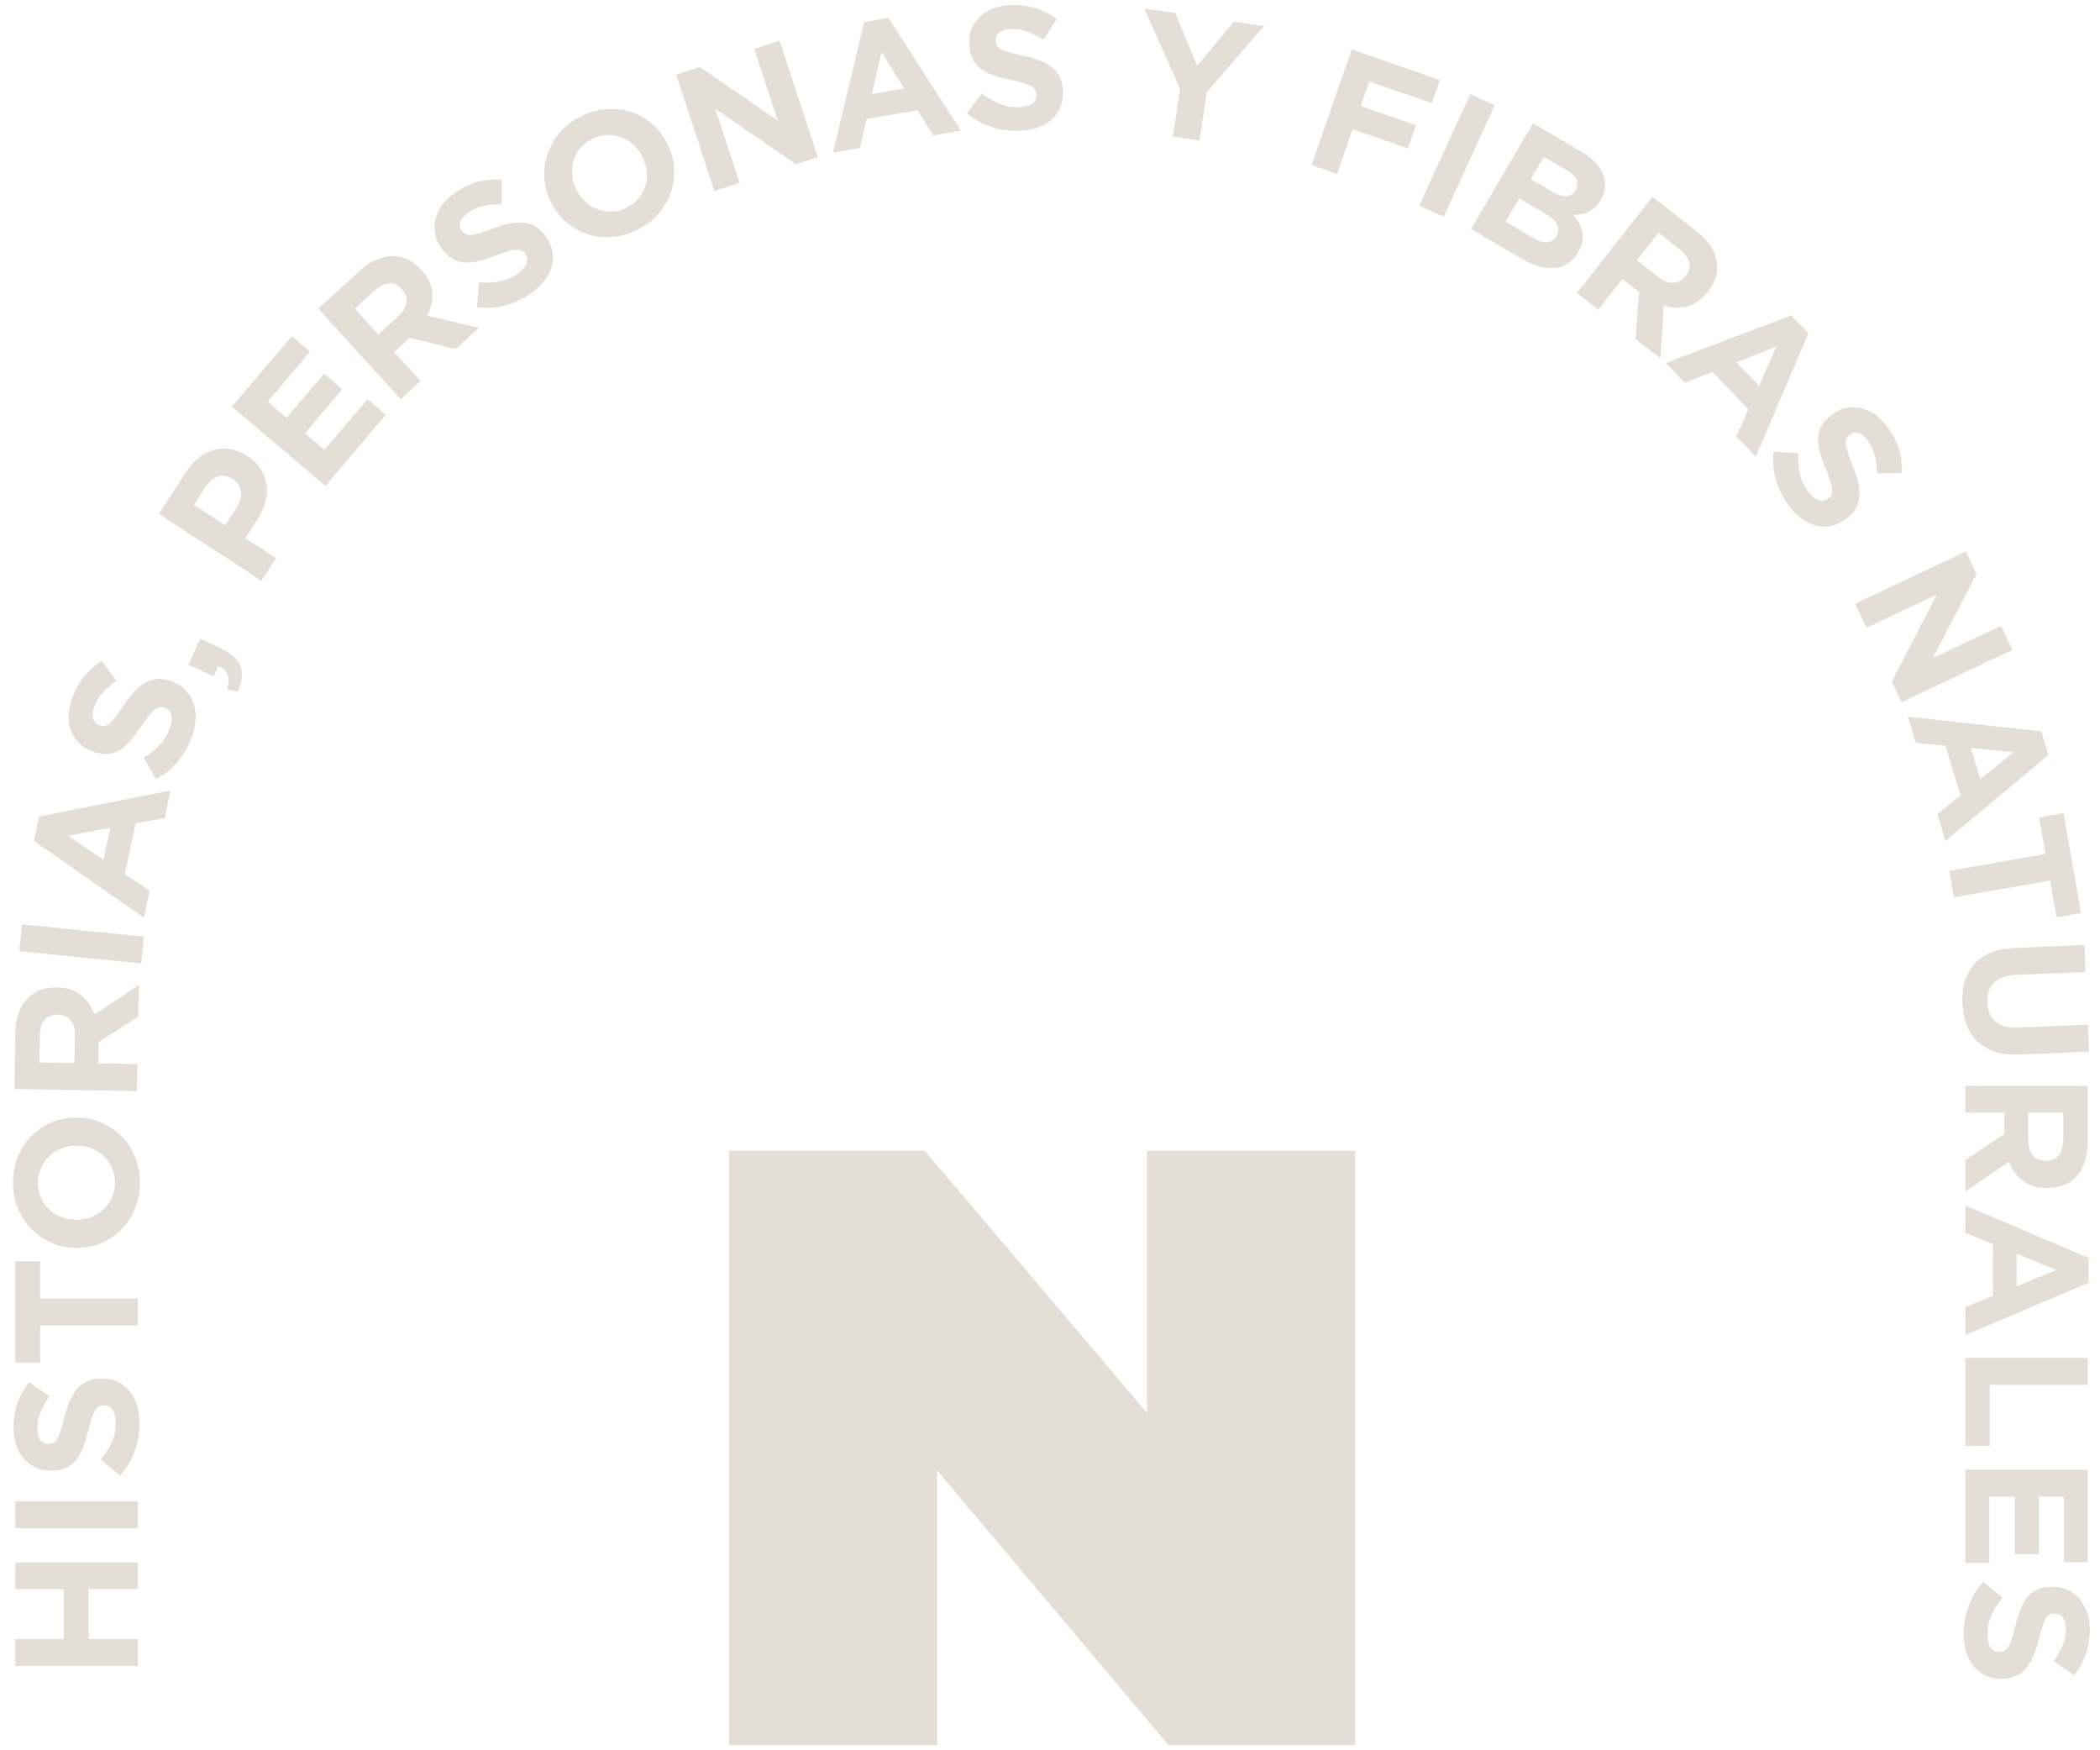
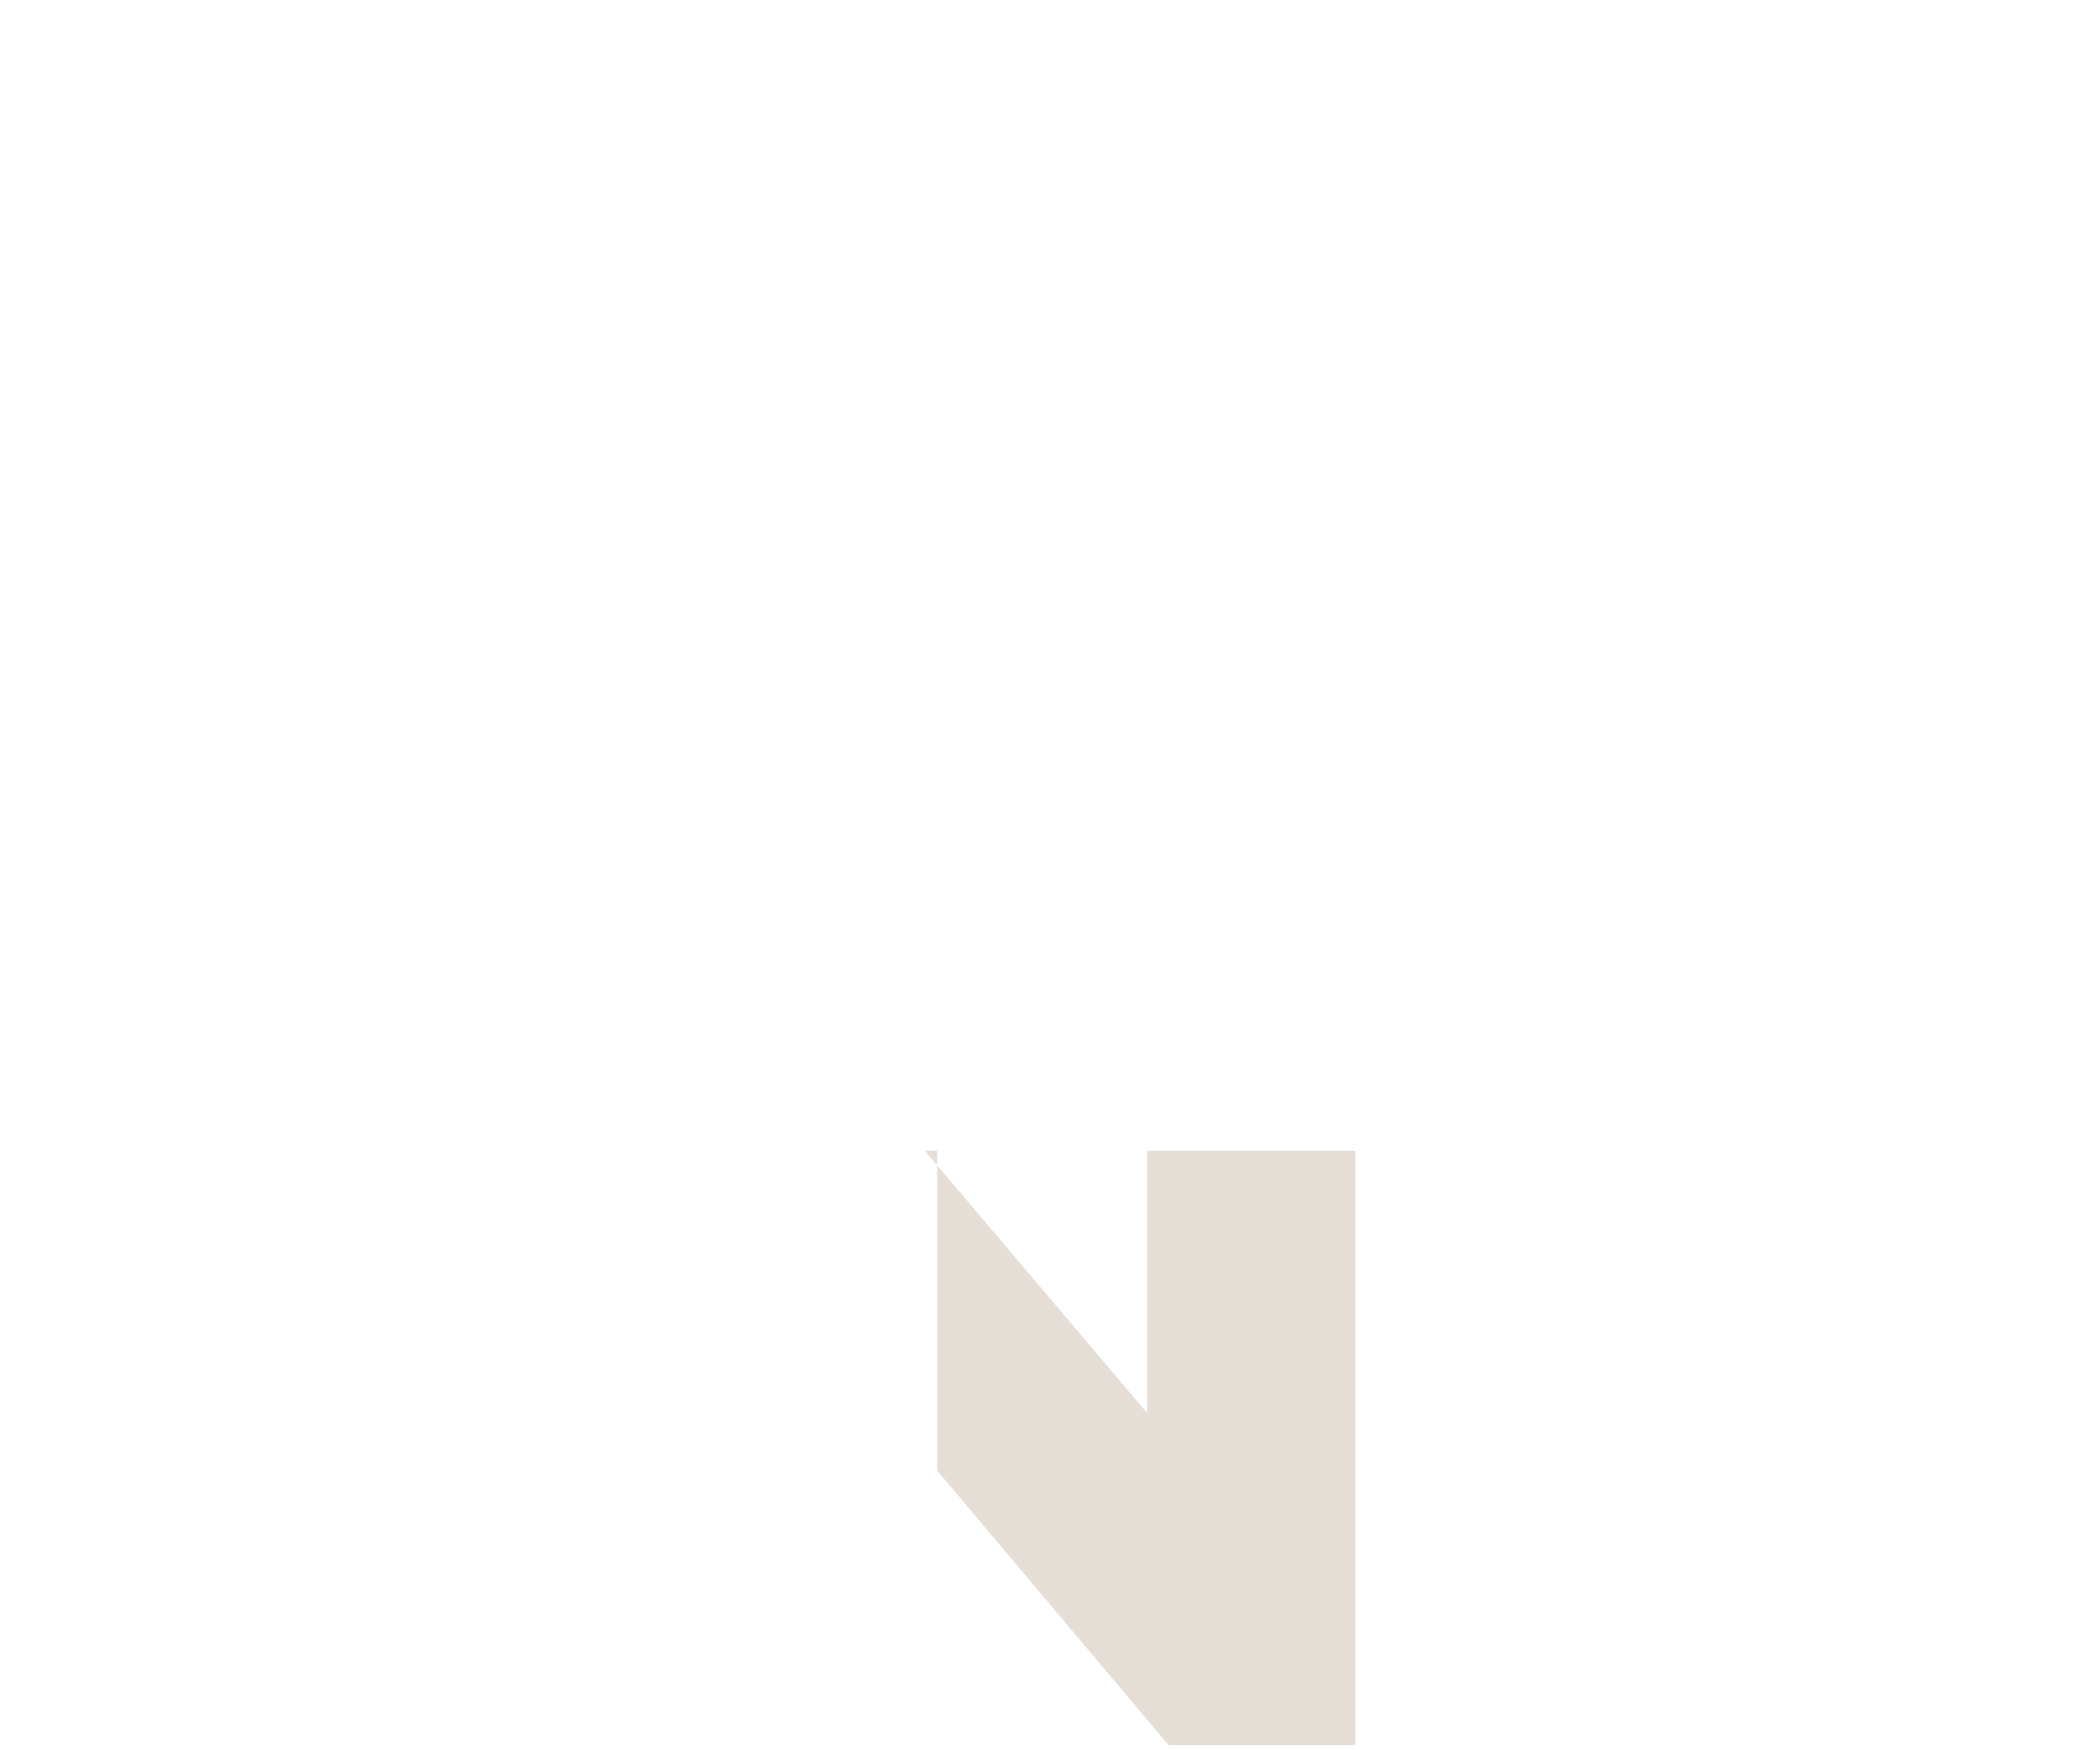
<svg xmlns="http://www.w3.org/2000/svg" fill="none" viewBox="0 0 156 130" height="130" width="156">
-   <path fill="#E5DED7" d="M85.213 85.466V104.941L68.693 85.466H54.155V129.61H69.618V109.226L86.799 129.61H100.676V85.466H85.213Z" />
-   <path fill="#E5DED7" d="M148.75 118.669C148.41 119.089 148.14 119.509 147.94 119.949C147.74 120.389 147.64 120.869 147.64 121.389C147.64 121.809 147.72 122.129 147.87 122.359C148.02 122.589 148.23 122.698 148.5 122.699H148.53C148.66 122.698 148.77 122.679 148.87 122.629C148.97 122.579 149.06 122.489 149.15 122.359C149.24 122.219 149.33 122.039 149.41 121.799C149.49 121.559 149.58 121.248 149.68 120.868C149.8 120.409 149.921 119.988 150.061 119.618C150.191 119.249 150.37 118.929 150.57 118.669C150.77 118.409 151.03 118.209 151.33 118.069C151.63 117.929 152.01 117.859 152.46 117.859H152.49C152.9 117.859 153.28 117.929 153.61 118.089C153.94 118.249 154.23 118.469 154.47 118.748C154.71 119.028 154.9 119.369 155.03 119.759L155.05 119.748C155.17 120.138 155.24 120.569 155.24 121.038C155.24 121.708 155.14 122.319 154.94 122.879C154.74 123.439 154.45 123.949 154.08 124.419L152.57 123.379C152.85 122.969 153.07 122.569 153.23 122.179C153.39 121.789 153.47 121.399 153.47 121.009C153.47 120.619 153.39 120.329 153.24 120.129C153.08 119.939 152.9 119.839 152.67 119.839H152.64C152.5 119.839 152.37 119.859 152.26 119.919C152.15 119.979 152.06 120.079 151.97 120.229C151.88 120.369 151.8 120.569 151.72 120.828C151.65 121.088 151.55 121.409 151.45 121.799C151.33 122.259 151.19 122.669 151.04 123.029C150.88 123.389 150.7 123.689 150.49 123.939C150.27 124.189 150.03 124.368 149.74 124.498C149.45 124.628 149.11 124.689 148.71 124.689H148.68C148.23 124.689 147.83 124.609 147.48 124.439C147.13 124.269 146.841 124.038 146.601 123.748C146.371 123.458 146.181 123.108 146.061 122.699C145.931 122.289 145.87 121.839 145.87 121.349C145.87 120.659 145.99 119.979 146.23 119.309C146.47 118.639 146.84 118.039 147.33 117.489L148.75 118.669ZM10.24 118.038H6.581V121.739H10.24V123.739H1.141V121.739H4.74V118.038H1.141V116.038H10.24V118.038ZM155.09 116.029H153.311V111.149H151.46V115.439H149.681V111.149H147.771V116.089H145.99V109.158H155.09V116.029ZM10.24 113.509H1.141V111.509H10.24V113.509ZM7.551 102.389C8.001 102.389 8.401 102.469 8.751 102.639C9.101 102.809 9.391 103.039 9.631 103.328V103.339C9.871 103.629 10.051 103.979 10.181 104.389C10.311 104.799 10.37 105.249 10.37 105.739C10.37 106.428 10.251 107.109 10.011 107.779C9.771 108.449 9.4 109.049 8.91 109.599L7.49 108.419C7.83 107.999 8.101 107.579 8.301 107.139C8.501 106.699 8.601 106.219 8.601 105.699C8.601 105.279 8.52 104.959 8.37 104.729C8.22 104.499 8.01 104.389 7.74 104.389H7.711C7.581 104.389 7.47 104.409 7.37 104.459C7.27 104.509 7.181 104.599 7.091 104.729C7.001 104.869 6.92 105.048 6.83 105.288C6.75 105.528 6.661 105.839 6.561 106.219C6.441 106.679 6.321 107.099 6.181 107.469C6.051 107.839 5.871 108.159 5.671 108.419C5.471 108.679 5.21 108.879 4.91 109.019C4.61 109.159 4.23 109.229 3.78 109.229H3.751C3.341 109.229 2.961 109.158 2.631 108.998C2.291 108.838 2.001 108.619 1.761 108.339C1.521 108.059 1.33 107.718 1.2 107.328C1.06 106.939 1.001 106.508 1.001 106.038C1.001 105.369 1.101 104.758 1.301 104.199C1.501 103.639 1.79 103.128 2.16 102.658L3.671 103.699C3.391 104.108 3.171 104.509 3.011 104.899C2.851 105.289 2.771 105.679 2.771 106.069C2.771 106.459 2.851 106.749 3.001 106.949C3.151 107.138 3.341 107.239 3.561 107.239H3.591C3.731 107.239 3.861 107.218 3.971 107.158C4.081 107.098 4.171 106.999 4.261 106.849C4.351 106.709 4.441 106.508 4.511 106.248C4.581 105.988 4.68 105.668 4.78 105.279C4.9 104.819 5.04 104.409 5.19 104.049C5.35 103.689 5.53 103.389 5.74 103.139C5.95 102.889 6.2 102.708 6.49 102.578C6.78 102.448 7.121 102.389 7.521 102.389H7.551ZM155.09 102.859H147.811V107.399H145.99V100.859H155.09V102.859ZM2.98 96.448H10.24V98.448H2.98V101.219H1.141V93.679H2.98V96.448ZM155.16 93.429V95.269L146 99.169V97.078L148.04 96.248V92.399L146 91.569V89.529L155.16 93.429ZM149.8 95.538L152.75 94.328L149.8 93.118V95.538ZM5.681 83.009C6.331 83.009 6.941 83.129 7.511 83.368C8.081 83.618 8.581 83.949 9.011 84.379C9.441 84.799 9.771 85.319 10.021 85.909C10.271 86.499 10.391 87.139 10.391 87.849C10.391 88.559 10.27 89.198 10.021 89.788C9.771 90.378 9.441 90.889 9.021 91.319C8.601 91.749 8.111 92.079 7.541 92.319C6.971 92.559 6.361 92.679 5.711 92.679H5.681C5.031 92.679 4.421 92.559 3.851 92.319C3.281 92.069 2.771 91.729 2.351 91.309C1.931 90.889 1.591 90.369 1.341 89.779C1.091 89.189 0.971 88.549 0.971 87.839C0.971 87.129 1.091 86.489 1.341 85.899C1.591 85.309 1.921 84.798 2.341 84.368C2.761 83.939 3.251 83.608 3.82 83.368C4.39 83.129 5.001 83.009 5.65 83.009H5.681ZM5.681 85.099C5.291 85.099 4.931 85.169 4.581 85.299C4.231 85.429 3.931 85.619 3.671 85.868C3.411 86.118 3.201 86.409 3.051 86.748C2.901 87.088 2.82 87.449 2.82 87.859C2.82 88.269 2.891 88.629 3.041 88.969C3.191 89.309 3.391 89.588 3.65 89.828C3.91 90.068 4.211 90.259 4.551 90.389C4.891 90.519 5.261 90.589 5.65 90.589H5.681C6.081 90.589 6.441 90.519 6.791 90.389C7.141 90.259 7.441 90.069 7.701 89.819C7.961 89.569 8.17 89.278 8.32 88.948L8.311 88.939C8.461 88.609 8.541 88.218 8.541 87.828C8.541 87.439 8.47 87.069 8.32 86.729C8.17 86.389 7.971 86.099 7.711 85.859C7.451 85.619 7.151 85.429 6.811 85.299C6.471 85.169 6.101 85.099 5.711 85.099H5.681ZM155.09 84.809C155.09 85.959 154.79 86.838 154.17 87.458C153.65 87.978 152.96 88.239 152.09 88.239H152.061C151.321 88.239 150.72 88.058 150.26 87.698C149.8 87.339 149.46 86.868 149.24 86.288L145.99 88.509V86.169L148.9 84.219V82.649H145.99V80.649H155.09V84.809ZM150.67 84.679C150.67 85.179 150.791 85.559 151.021 85.819C151.25 86.089 151.56 86.219 151.95 86.219H151.98C152.41 86.219 152.74 86.079 152.95 85.799C153.16 85.519 153.27 85.129 153.271 84.639V82.649H150.67V84.679ZM10.271 75.509L7.33 77.409L7.301 78.979L10.21 79.029L10.2 79.038L10.17 81.038L1.07 80.889L1.141 76.729C1.161 75.569 1.49 74.699 2.11 74.089C2.64 73.569 3.33 73.329 4.2 73.339H4.23C4.96 73.349 5.561 73.538 6.021 73.909C6.481 74.278 6.811 74.759 7.021 75.339L10.31 73.169L10.271 75.509ZM4.28 75.368C3.85 75.358 3.521 75.499 3.301 75.769C3.081 76.039 2.96 76.429 2.96 76.919L2.931 78.909L5.53 78.948L5.561 76.919C5.571 76.429 5.46 76.049 5.23 75.779C5.011 75.509 4.7 75.368 4.311 75.368H4.28ZM154.931 72.189L149.791 72.409C149.051 72.439 148.491 72.638 148.131 72.998C147.771 73.358 147.601 73.849 147.631 74.459C147.661 75.079 147.861 75.549 148.241 75.879C148.621 76.209 149.172 76.358 149.901 76.328L155.111 76.109L155.19 78.109L150.061 78.328C149.361 78.358 148.761 78.299 148.241 78.129C147.721 77.959 147.291 77.709 146.931 77.379L146.921 77.389C146.561 77.059 146.291 76.648 146.101 76.159C145.911 75.669 145.811 75.129 145.781 74.519C145.731 73.299 146.021 72.319 146.671 71.589C147.311 70.859 148.311 70.469 149.651 70.409L154.851 70.189L154.931 72.189ZM10.685 69.566L10.485 71.555L1.432 70.647L1.631 68.656L10.685 69.566ZM12.24 60.759L10.07 61.158L9.28 64.929L11.11 66.159L10.69 68.159L2.521 62.458L2.9 60.649L12.671 58.708L12.24 60.759ZM154.591 67.819L152.771 68.129L152.291 65.399L145.15 66.649L144.801 64.679L151.951 63.429L151.471 60.708L153.291 60.389L154.591 67.819ZM5.051 62.069L7.69 63.859L8.19 61.489L5.051 62.069ZM151.631 54.319L151.641 54.309L152.171 56.078L144.521 62.459L143.921 60.459L145.631 59.078L144.521 55.389L142.32 55.179L141.73 53.229L151.631 54.319ZM147.108 57.872L149.58 55.868L146.41 55.559L147.108 57.872ZM8.641 50.559C8.241 50.849 7.9 51.159 7.62 51.469C7.34 51.779 7.131 52.129 7.001 52.489C6.871 52.849 6.841 53.159 6.921 53.389C7.001 53.619 7.151 53.779 7.36 53.859H7.391C7.531 53.909 7.66 53.928 7.78 53.908C7.9 53.889 8.03 53.829 8.16 53.719C8.29 53.609 8.431 53.449 8.591 53.229C8.751 53.019 8.941 52.738 9.171 52.408C9.431 52.019 9.701 51.679 9.961 51.389C10.231 51.099 10.5 50.868 10.78 50.708C11.06 50.548 11.361 50.449 11.671 50.429C11.981 50.399 12.32 50.459 12.7 50.599H12.73C13.15 50.749 13.5 50.959 13.78 51.229L13.771 51.259C14.04 51.529 14.24 51.839 14.37 52.199C14.49 52.548 14.55 52.939 14.53 53.368C14.51 53.798 14.431 54.239 14.261 54.708C14.031 55.368 13.69 55.969 13.24 56.519C12.8 57.069 12.25 57.519 11.601 57.868L10.66 56.279C11.12 55.999 11.521 55.689 11.851 55.339C12.181 54.999 12.44 54.579 12.61 54.089C12.75 53.699 12.791 53.369 12.721 53.099C12.651 52.839 12.49 52.659 12.24 52.559H12.221C12.101 52.509 11.98 52.499 11.87 52.509C11.76 52.519 11.65 52.569 11.521 52.669C11.391 52.769 11.251 52.909 11.091 53.109C10.931 53.309 10.741 53.569 10.521 53.899C10.261 54.289 10.001 54.639 9.751 54.949C9.491 55.248 9.23 55.489 8.95 55.669C8.67 55.849 8.36 55.959 8.03 55.989C7.69 56.029 7.32 55.969 6.891 55.809H6.87C6.48 55.669 6.151 55.468 5.891 55.208C5.621 54.948 5.421 54.649 5.291 54.299C5.161 53.949 5.091 53.569 5.101 53.158C5.111 52.749 5.191 52.319 5.351 51.879C5.571 51.259 5.87 50.708 6.24 50.248C6.61 49.788 7.051 49.398 7.561 49.078L8.641 50.559ZM146.83 42.629L143.58 48.879L148.65 46.479L149.49 48.269L141.261 52.158L140.53 50.618L143.881 44.158L138.65 46.629L137.811 44.839L146.041 40.958L146.83 42.629ZM16.471 48.179H16.45C17.24 48.539 17.71 48.989 17.88 49.519C18.05 50.049 17.98 50.669 17.67 51.379L16.851 51.189C17.151 50.319 16.93 49.748 16.21 49.498L15.88 50.229L13.99 49.368L14.87 47.449L16.471 48.179ZM15.96 33.399C16.36 33.309 16.76 33.288 17.17 33.368C17.58 33.438 17.98 33.609 18.37 33.879H18.391C18.83 34.169 19.171 34.499 19.4 34.879C19.63 35.259 19.761 35.659 19.811 36.089C19.86 36.519 19.821 36.959 19.681 37.399C19.541 37.839 19.34 38.278 19.061 38.708L19.051 38.699L18.221 39.969L20.511 41.458L19.42 43.139L11.801 38.169L13.83 35.059C14.13 34.599 14.46 34.238 14.82 33.958C15.19 33.688 15.56 33.489 15.96 33.399ZM137.16 30.288C137.52 30.218 137.87 30.229 138.24 30.309C138.61 30.389 138.95 30.549 139.29 30.788C139.63 31.028 139.93 31.328 140.21 31.708C140.61 32.248 140.891 32.798 141.061 33.368C141.231 33.938 141.3 34.519 141.28 35.118L139.45 35.169C139.43 34.679 139.371 34.229 139.271 33.819C139.171 33.419 139 33.048 138.771 32.739C138.541 32.429 138.31 32.239 138.07 32.169C137.83 32.099 137.62 32.139 137.44 32.269L137.42 32.288C137.3 32.378 137.21 32.479 137.16 32.589C137.11 32.699 137.09 32.839 137.11 33.009C137.13 33.179 137.181 33.389 137.271 33.639C137.36 33.889 137.47 34.199 137.62 34.578C137.8 35.018 137.931 35.429 138.021 35.809C138.12 36.189 138.15 36.549 138.12 36.868V36.889C138.1 37.209 138.01 37.509 137.851 37.779C137.691 38.049 137.45 38.298 137.13 38.538L137.11 38.559C136.74 38.819 136.37 38.989 135.99 39.069C135.61 39.149 135.24 39.138 134.87 39.038C134.51 38.938 134.15 38.769 133.811 38.509C133.471 38.249 133.15 37.929 132.86 37.529C132.45 36.969 132.14 36.349 131.94 35.669C131.74 34.989 131.67 34.279 131.75 33.549L133.59 33.658C133.57 34.199 133.6 34.699 133.7 35.169C133.8 35.639 134.001 36.078 134.311 36.498C134.561 36.838 134.81 37.049 135.07 37.149C135.33 37.239 135.56 37.209 135.78 37.049L135.8 37.029C135.91 36.949 135.99 36.869 136.04 36.769C136.09 36.669 136.111 36.539 136.101 36.379C136.091 36.219 136.05 36.019 135.98 35.779C135.91 35.539 135.8 35.228 135.65 34.868C135.46 34.428 135.32 34.019 135.21 33.639C135.1 33.259 135.051 32.899 135.061 32.569C135.071 32.239 135.151 31.919 135.311 31.629C135.481 31.339 135.741 31.058 136.101 30.788L136.12 30.769C136.45 30.519 136.8 30.358 137.16 30.288ZM17.28 35.578C16.91 35.339 16.54 35.269 16.19 35.389C15.84 35.509 15.52 35.779 15.25 36.199L14.41 37.498L16.73 39.009L17.601 37.679H17.58C17.86 37.249 17.961 36.859 17.891 36.479C17.821 36.099 17.631 35.808 17.301 35.578H17.28ZM23.03 26.118L19.881 29.839L21.29 31.029L24.061 27.759L25.421 28.909L22.65 32.179L24.101 33.419L27.301 29.649L28.66 30.799L24.181 36.089L17.23 30.208L21.671 24.969L23.03 26.118ZM134.34 24.759L130.43 33.919L128.98 32.408L129.88 30.399L127.21 27.618L125.16 28.429L123.75 26.958L133.06 23.429L134.34 24.759ZM29.301 19.019C30.041 19.049 30.7 19.389 31.28 20.029L31.301 20.049C31.791 20.589 32.06 21.159 32.11 21.738H32.101C32.141 22.319 32.02 22.889 31.74 23.439L35.57 24.349L33.841 25.929L30.44 25.089L29.28 26.149L31.24 28.299L29.761 29.649L23.641 22.919L26.721 20.118C27.571 19.349 28.431 18.979 29.301 19.019ZM128.99 26.909L130.66 28.649L130.67 28.659L131.96 25.738L128.99 26.909ZM126.03 17.179C126.94 17.889 127.441 18.678 127.551 19.538C127.641 20.268 127.411 20.979 126.881 21.659L126.86 21.679C126.4 22.259 125.89 22.619 125.32 22.759H125.341C124.771 22.899 124.191 22.879 123.601 22.689L123.341 26.618L121.501 25.179L121.761 21.689L120.521 20.719L118.721 23.009L117.141 21.769L122.761 14.609L126.03 17.179ZM28.891 21.049C28.541 21.079 28.19 21.259 27.82 21.589L26.351 22.929L28.101 24.849L29.601 23.479L29.591 23.488C29.961 23.159 30.16 22.819 30.2 22.469C30.24 22.119 30.131 21.799 29.871 21.509L29.851 21.488C29.561 21.169 29.241 21.019 28.891 21.049ZM35.48 13.509C36.05 13.349 36.641 13.288 37.251 13.328V15.159C36.751 15.168 36.301 15.219 35.891 15.309C35.471 15.399 35.111 15.559 34.791 15.779C34.471 15.999 34.27 16.229 34.2 16.469C34.12 16.699 34.15 16.919 34.28 17.099L34.301 17.118C34.381 17.248 34.481 17.329 34.591 17.389C34.701 17.449 34.841 17.459 35.011 17.448C35.181 17.439 35.401 17.389 35.65 17.309C35.9 17.229 36.221 17.119 36.601 16.979C37.041 16.819 37.461 16.689 37.841 16.609C38.221 16.539 38.571 16.508 38.9 16.538C39.23 16.568 39.521 16.668 39.791 16.828C40.051 16.988 40.3 17.229 40.53 17.559L40.551 17.578V17.569C40.811 17.939 40.971 18.319 41.041 18.698C41.101 19.078 41.08 19.459 40.98 19.819C40.88 20.178 40.691 20.529 40.431 20.868C40.171 21.208 39.841 21.519 39.431 21.799C38.861 22.199 38.231 22.489 37.551 22.679C36.871 22.859 36.161 22.909 35.431 22.819L35.591 20.979C36.121 21.019 36.631 20.998 37.101 20.909C37.571 20.819 38.02 20.628 38.45 20.328C38.79 20.088 39 19.839 39.11 19.589C39.22 19.339 39.19 19.099 39.02 18.879V18.859C38.941 18.749 38.861 18.668 38.761 18.618C38.671 18.569 38.541 18.549 38.381 18.549C38.221 18.559 38.02 18.588 37.77 18.659C37.52 18.729 37.221 18.829 36.851 18.969C36.411 19.139 35.99 19.279 35.61 19.379C35.231 19.479 34.871 19.518 34.541 19.498C34.211 19.478 33.9 19.379 33.61 19.219C33.32 19.059 33.04 18.789 32.77 18.419V18.399C32.531 18.049 32.38 17.699 32.32 17.339C32.26 16.979 32.27 16.619 32.36 16.259C32.45 15.899 32.611 15.549 32.86 15.219C33.1 14.889 33.421 14.589 33.801 14.319C34.351 13.939 34.911 13.669 35.48 13.509ZM121.601 19.328L123.2 20.578H123.19C123.58 20.888 123.951 21.029 124.301 21.009C124.651 20.989 124.95 20.829 125.19 20.519L125.211 20.498C125.481 20.159 125.56 19.819 125.48 19.479C125.39 19.139 125.16 18.819 124.771 18.509L123.211 17.279L121.601 19.328ZM117.521 11.299C118.43 11.829 118.98 12.469 119.17 13.198C119.31 13.768 119.23 14.319 118.91 14.849V14.868C118.78 15.088 118.64 15.268 118.48 15.409C118.321 15.548 118.16 15.659 117.98 15.739C117.801 15.819 117.62 15.879 117.44 15.909C117.25 15.948 117.07 15.948 116.88 15.948C117.24 16.388 117.46 16.829 117.55 17.279C117.64 17.729 117.531 18.219 117.221 18.738V18.759C117.011 19.119 116.76 19.388 116.46 19.578C116.16 19.768 115.831 19.878 115.471 19.909C115.101 19.939 114.72 19.889 114.3 19.769C113.88 19.649 113.451 19.458 113.011 19.198L109.28 17.009L113.88 9.158L117.521 11.299ZM111.84 16.469L113.891 17.669C114.27 17.899 114.61 17.998 114.91 17.988C115.21 17.979 115.45 17.828 115.63 17.538V17.509C115.78 17.249 115.8 16.978 115.69 16.708C115.58 16.438 115.3 16.168 114.851 15.909L112.851 14.739L111.84 16.469ZM45.02 8.109C45.66 8.059 46.261 8.129 46.841 8.309C47.421 8.489 47.94 8.779 48.41 9.179C48.88 9.569 49.261 10.059 49.56 10.639H49.57V10.659C49.86 11.238 50.03 11.829 50.07 12.448C50.11 13.068 50.041 13.659 49.851 14.239C49.661 14.819 49.35 15.349 48.94 15.839C48.531 16.329 48.001 16.729 47.381 17.049C46.761 17.369 46.13 17.549 45.49 17.599C44.86 17.649 44.251 17.579 43.681 17.399C43.101 17.219 42.58 16.919 42.11 16.529C41.64 16.139 41.26 15.649 40.95 15.069V15.049C40.65 14.469 40.48 13.879 40.44 13.259C40.4 12.639 40.47 12.049 40.66 11.469C40.85 10.889 41.15 10.358 41.57 9.868C41.98 9.378 42.511 8.978 43.131 8.658C43.751 8.339 44.381 8.159 45.02 8.109ZM111.037 7.824L107.247 16.097L105.429 15.264L109.219 6.99L111.037 7.824ZM45.06 10.038C44.691 10.058 44.331 10.159 43.971 10.339C43.611 10.519 43.31 10.758 43.08 11.038C42.85 11.318 42.681 11.629 42.591 11.969C42.501 12.309 42.461 12.659 42.501 13.029C42.531 13.399 42.64 13.749 42.83 14.099V14.118C43.01 14.458 43.231 14.759 43.511 15.009C43.781 15.259 44.091 15.439 44.431 15.559C44.77 15.669 45.12 15.728 45.49 15.708C45.85 15.698 46.22 15.598 46.58 15.409C46.93 15.229 47.231 14.998 47.461 14.708C47.691 14.418 47.86 14.109 47.95 13.769L47.961 13.779C48.051 13.439 48.091 13.089 48.051 12.719C48.011 12.349 47.911 11.999 47.721 11.649V11.629C47.541 11.289 47.311 10.989 47.041 10.739C46.771 10.489 46.46 10.309 46.12 10.189C45.78 10.069 45.43 10.018 45.06 10.038ZM113.71 13.299L115.3 14.229C115.68 14.459 116.02 14.569 116.32 14.569H116.33C116.63 14.569 116.87 14.429 117.05 14.139V14.118C117.2 13.858 117.22 13.599 117.11 13.349C117 13.099 116.76 12.859 116.391 12.649L114.681 11.649L113.71 13.299ZM60.75 11.669L59.131 12.198L53.141 8.078L54.94 13.578L53.07 14.189L50.23 5.549L51.98 4.969L57.78 8.958L56.03 3.639L57.91 3.019L60.75 11.669ZM106.971 5.949L106.371 7.658L101.711 6.049L101.081 7.868L105.181 9.299L104.581 11.019L100.48 9.589L99.32 12.919L97.431 12.259L100.421 3.669L106.971 5.949ZM71.381 9.708L69.321 10.059L68.161 8.189L64.371 8.839L63.891 10.989L61.881 11.328L64.19 1.639H64.181L66.001 1.328L71.381 9.708ZM87.32 0.969L88.93 4.899L91.65 1.609L93.9 1.939L89.64 6.849L89.11 10.429L87.13 10.139L87.66 6.589L85 0.629L87.32 0.969ZM75.08 0.379C75.75 0.349 76.361 0.429 76.931 0.609C77.5 0.789 78.02 1.059 78.5 1.408L77.52 2.958C77.101 2.698 76.701 2.499 76.301 2.349C75.901 2.199 75.51 2.139 75.12 2.149C74.73 2.159 74.44 2.248 74.25 2.408C74.06 2.568 73.981 2.759 73.981 2.989V3.019C73.99 3.169 74.02 3.289 74.08 3.399C74.14 3.509 74.25 3.599 74.4 3.679C74.55 3.759 74.751 3.829 75.011 3.899C75.271 3.969 75.6 4.049 75.99 4.139C76.45 4.239 76.861 4.358 77.231 4.498C77.6 4.638 77.91 4.809 78.16 5.009L78.141 4.998C78.401 5.208 78.591 5.449 78.731 5.729C78.87 6.009 78.94 6.349 78.96 6.748V6.779C78.98 7.228 78.921 7.629 78.761 7.989C78.601 8.348 78.391 8.649 78.101 8.899C77.821 9.149 77.47 9.339 77.07 9.479C76.67 9.619 76.22 9.699 75.731 9.719C75.041 9.749 74.361 9.649 73.681 9.439C73.001 9.229 72.38 8.878 71.82 8.408L72.95 6.949C73.38 7.269 73.811 7.528 74.261 7.708C74.711 7.898 75.19 7.978 75.71 7.958C76.13 7.948 76.45 7.858 76.67 7.699C76.89 7.539 76.99 7.329 76.99 7.059V7.029C76.99 6.899 76.96 6.789 76.91 6.689C76.86 6.589 76.77 6.499 76.63 6.419C76.49 6.339 76.3 6.259 76.061 6.179C75.82 6.099 75.5 6.019 75.12 5.939C74.66 5.849 74.24 5.729 73.86 5.609C73.481 5.479 73.16 5.329 72.891 5.129C72.621 4.929 72.411 4.689 72.261 4.389C72.101 4.089 72.02 3.719 72 3.269V3.239C71.98 2.829 72.05 2.449 72.19 2.109C72.33 1.769 72.541 1.469 72.811 1.219C73.091 0.959 73.421 0.758 73.801 0.618C74.191 0.479 74.61 0.399 75.08 0.379ZM64.781 6.969L64.791 6.979L67.171 6.569L65.481 3.859L64.781 6.969Z" />
+   <path fill="#E5DED7" d="M85.213 85.466V104.941L68.693 85.466H54.155H69.618V109.226L86.799 129.61H100.676V85.466H85.213Z" />
</svg>